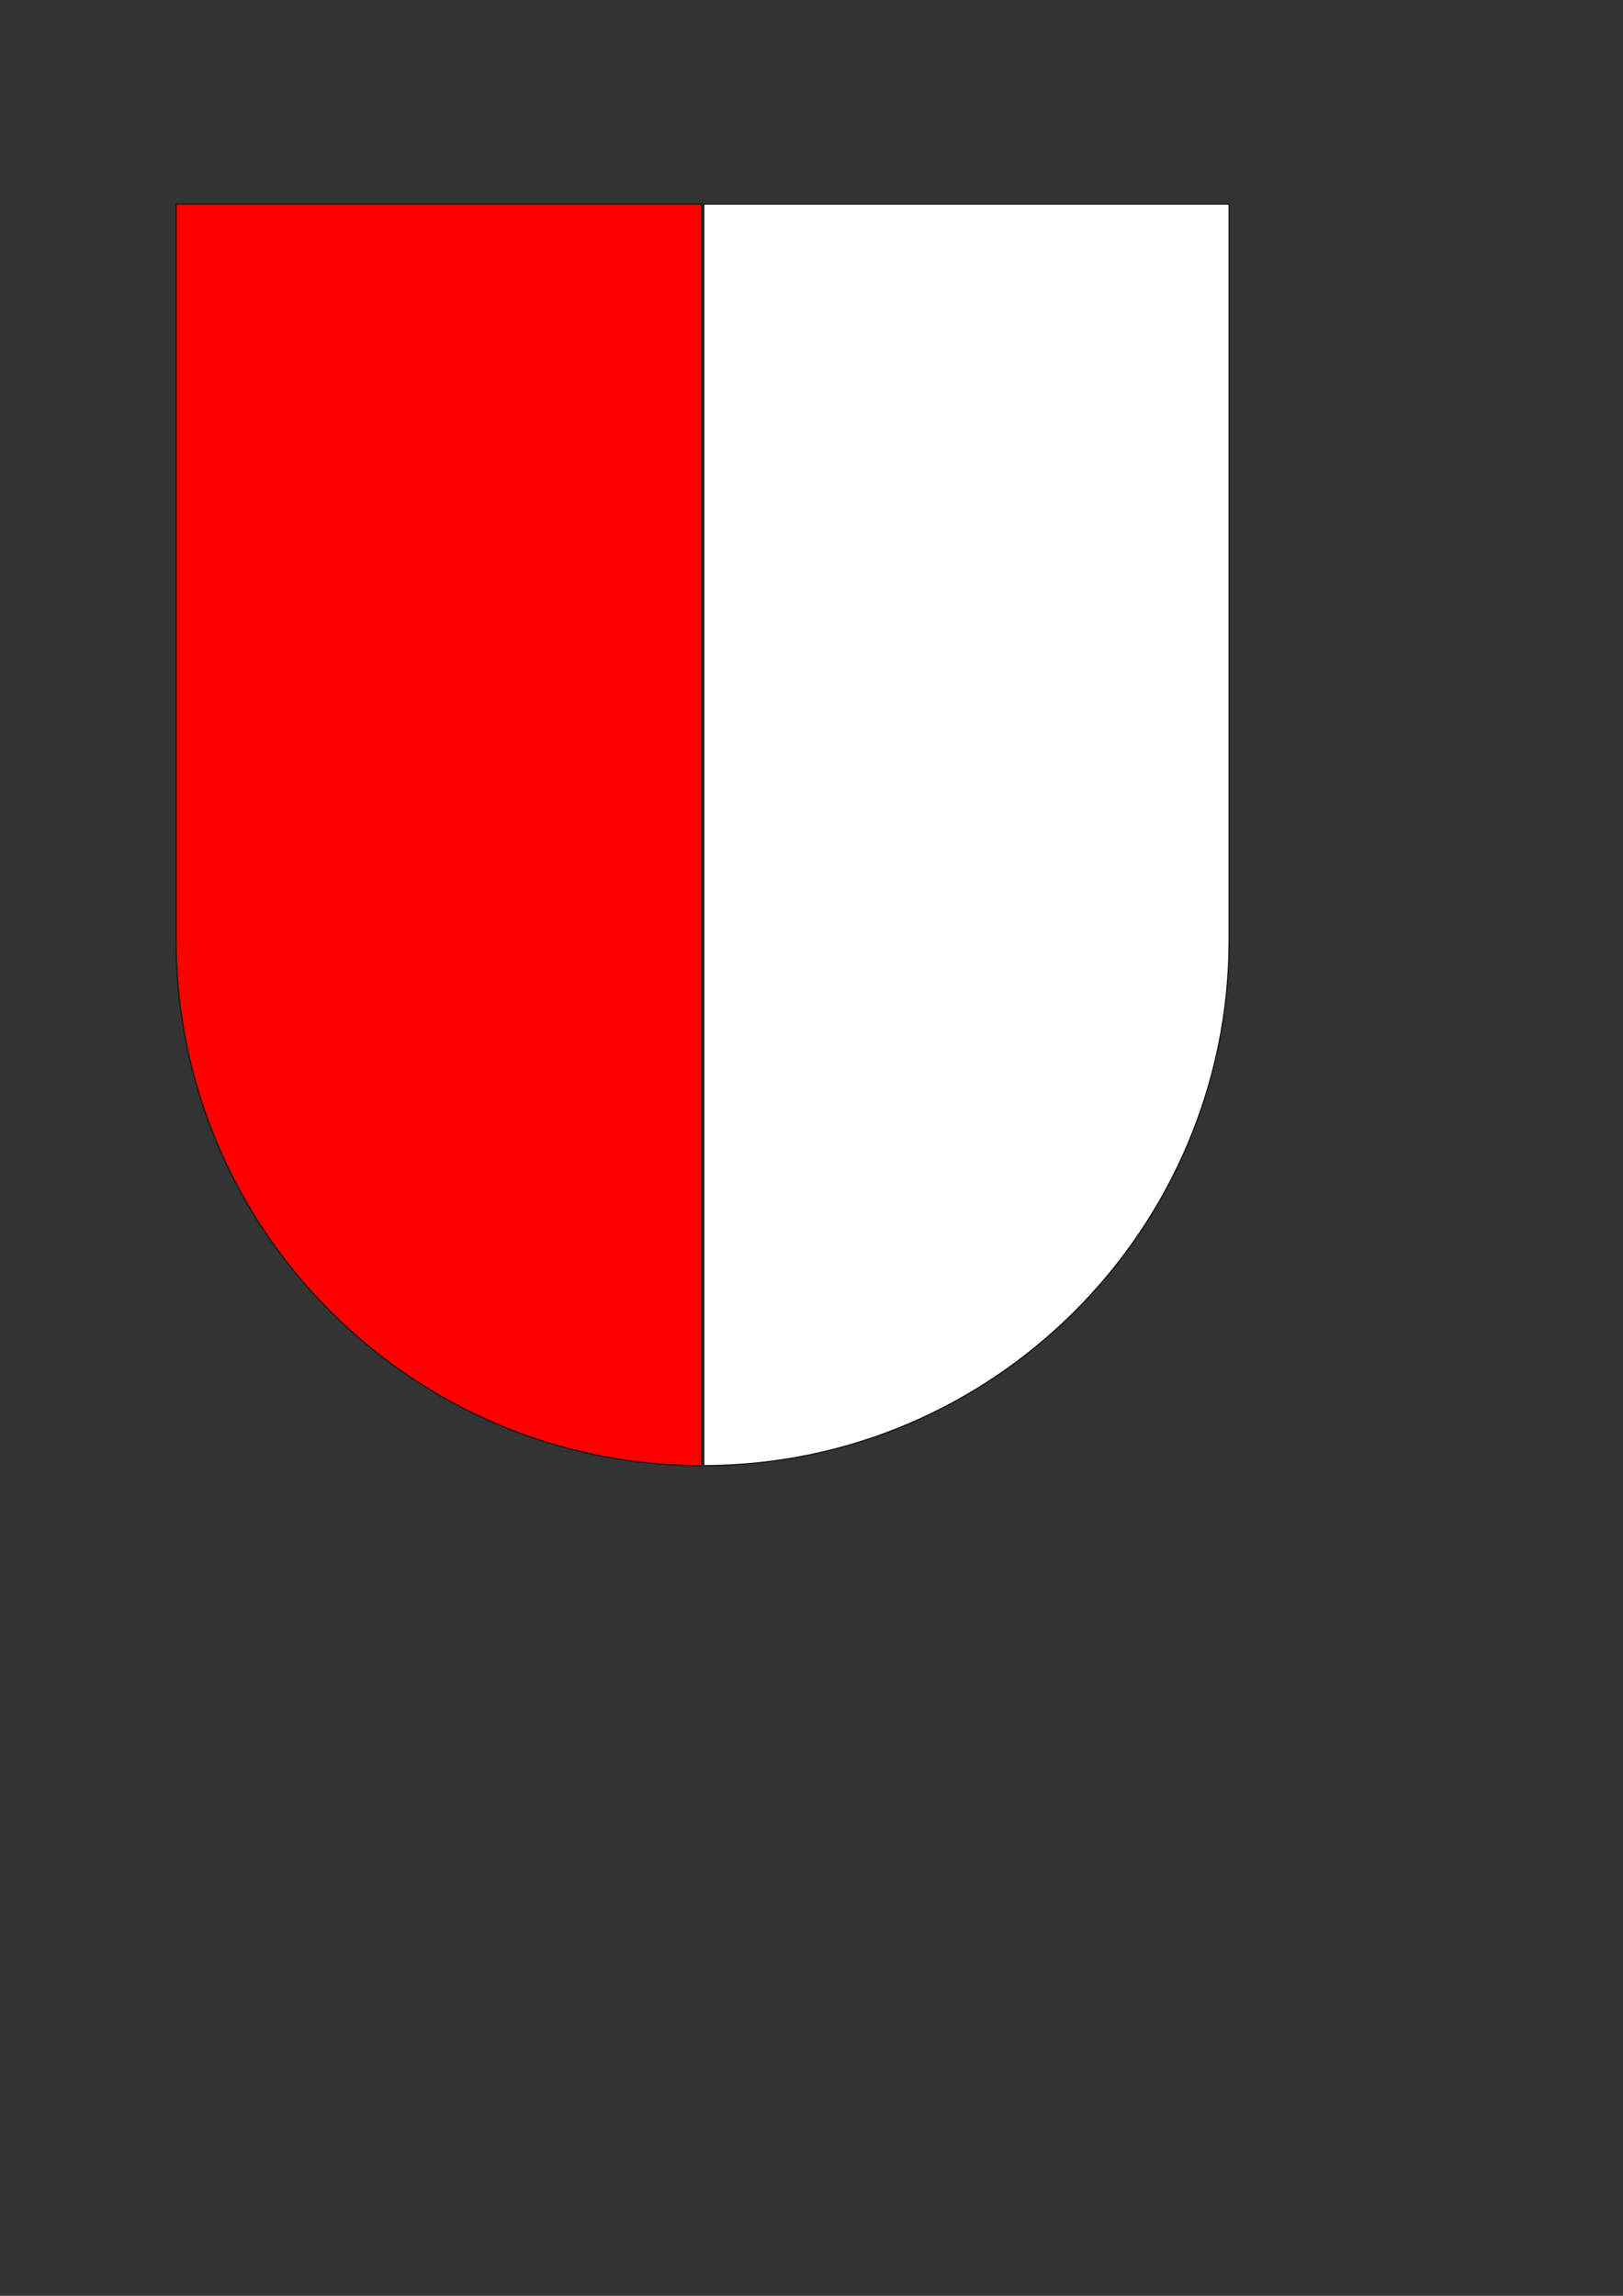
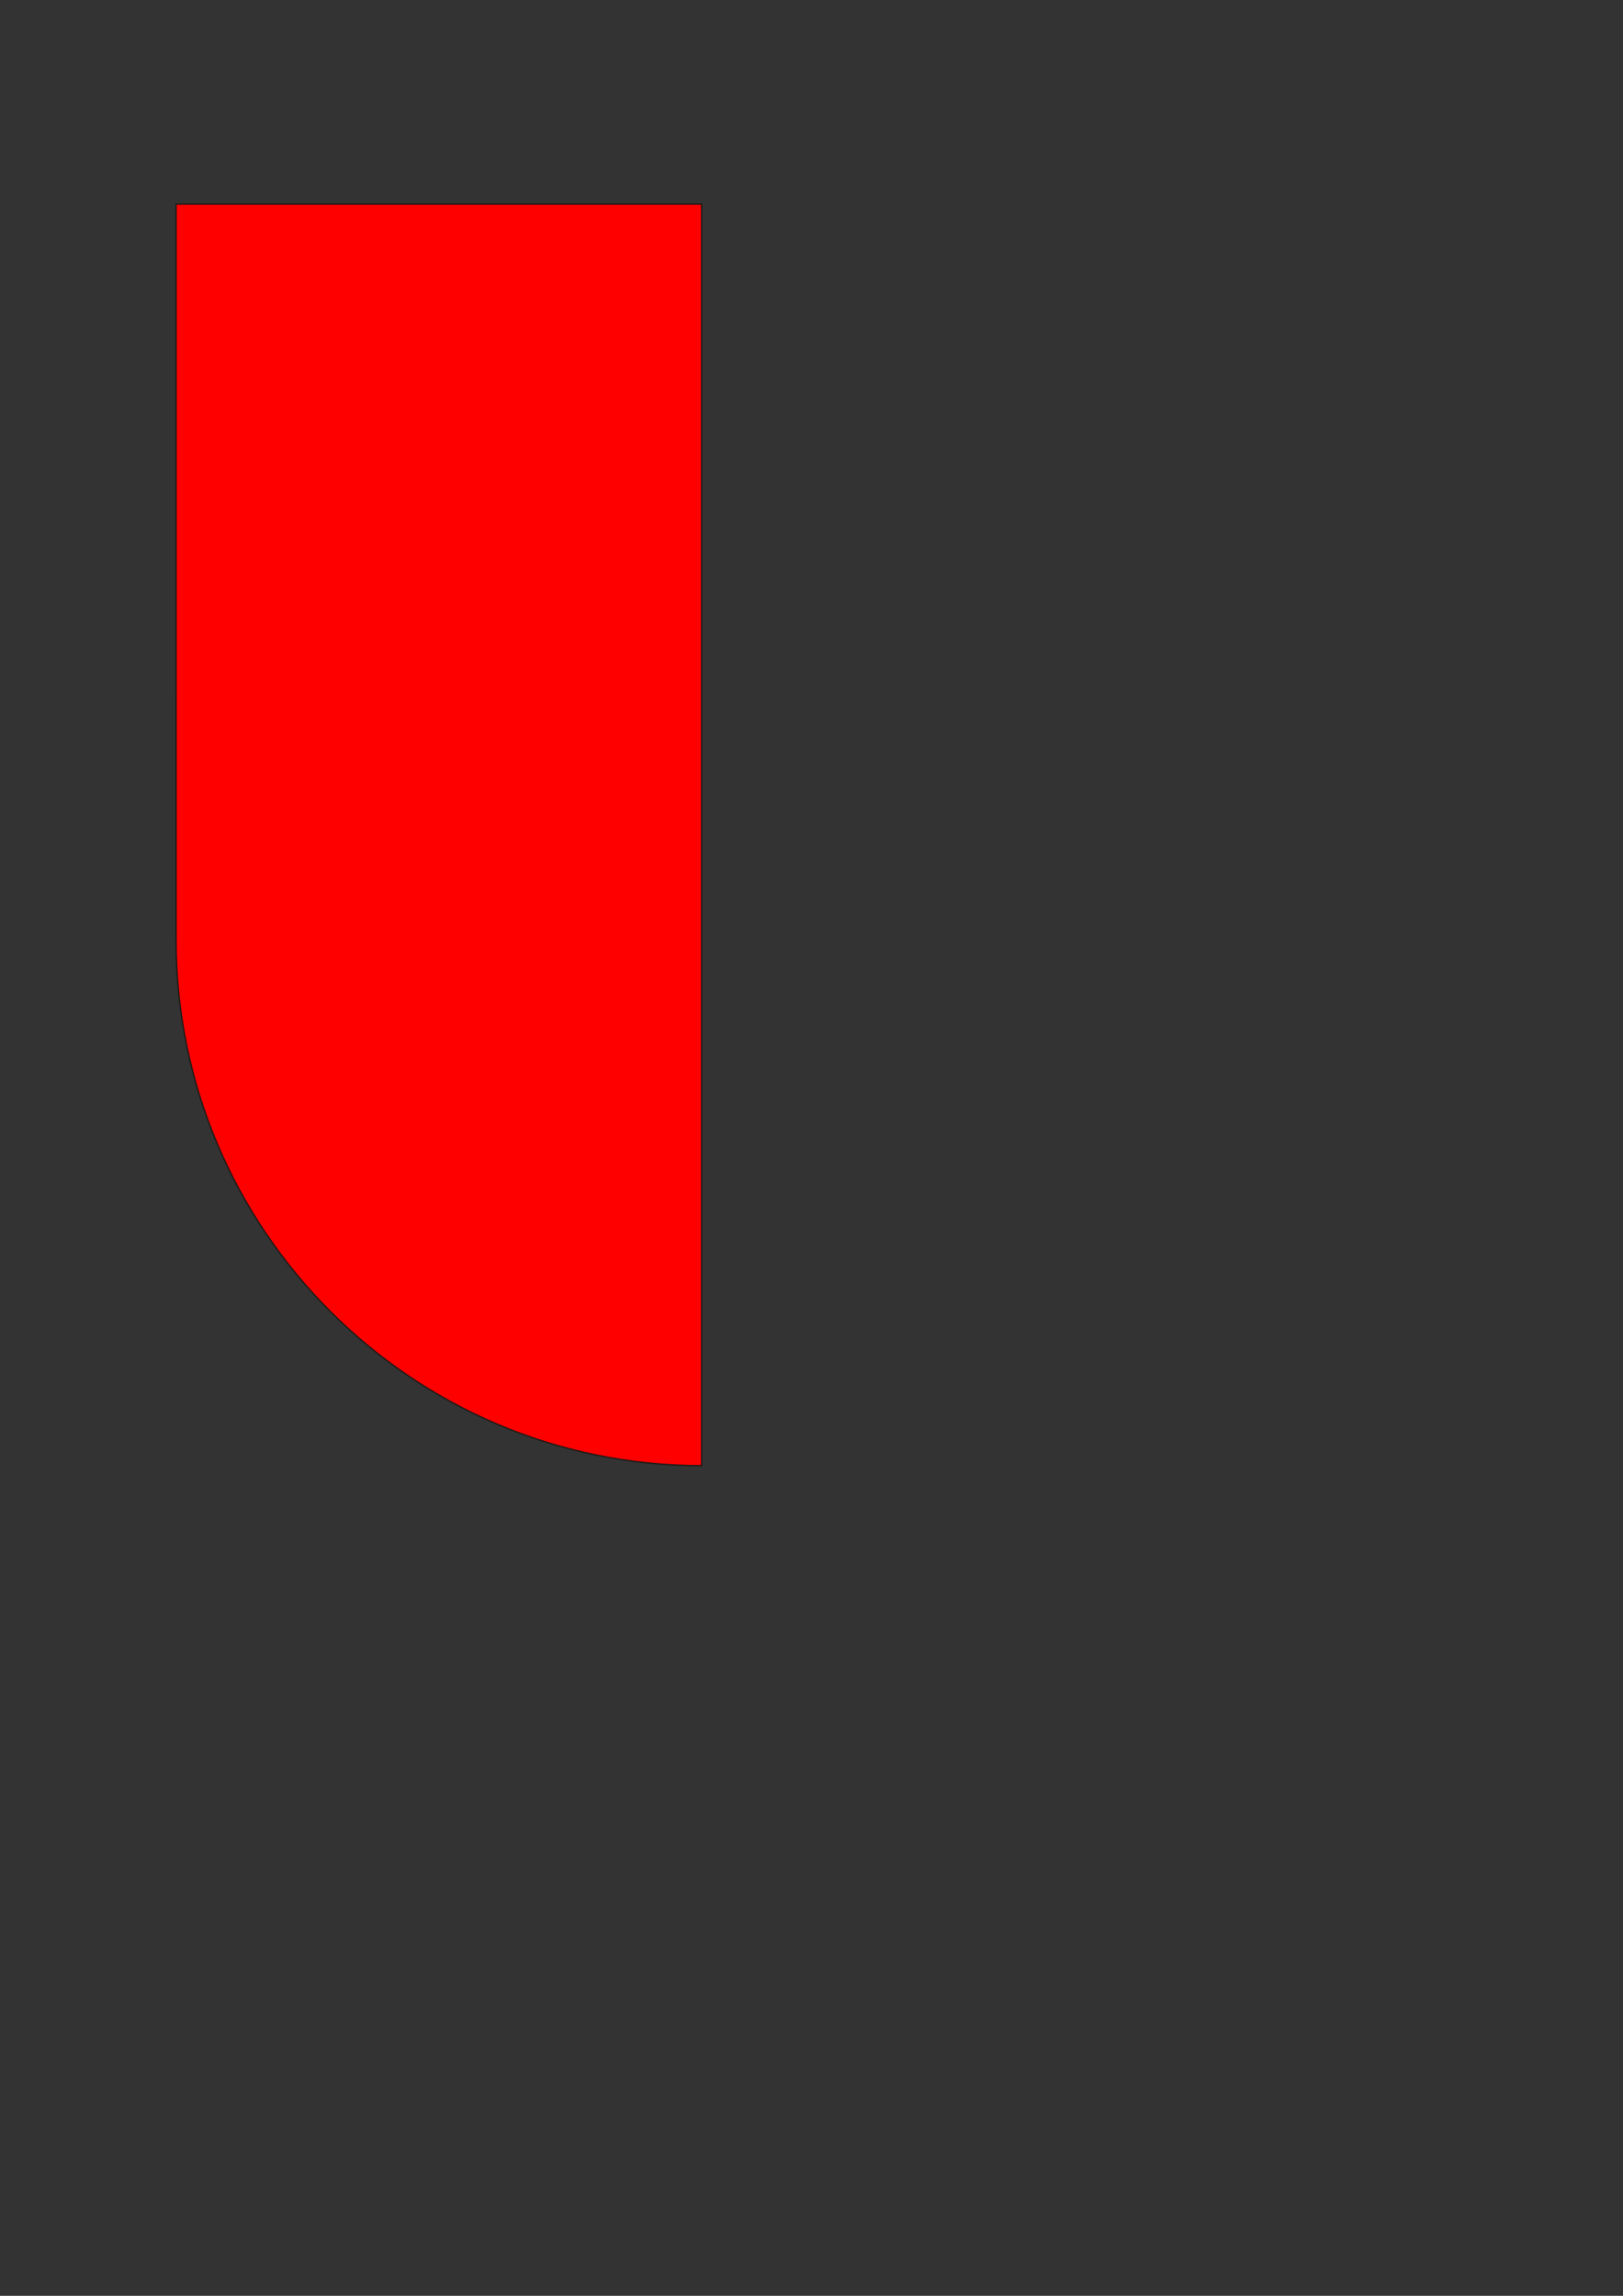
<svg xmlns="http://www.w3.org/2000/svg" xml:space="preserve" width="210mm" height="297mm" style="shape-rendering:geometricPrecision; text-rendering:geometricPrecision; image-rendering:optimizeQuality; fill-rule:evenodd; clip-rule:evenodd" viewBox="0 0 210 297">
  <rect x="0" y="0" width="210" height="297" fill="#333333" stroke="none" />
  <defs>
    <style type="text/css">
   
    .str0 {stroke:#1F1A17;stroke-width:0.18}
    .fil0 {fill:red}
    .fil1 {fill:white}
   
  </style>
  </defs>
  <g id="Laag_x0020_1">
    <g id="_63398992">
      <path id="_63032688" class="fil0 str0" d="M90.785 189.611c-37.458,0 -68.008,-30.55 -68.008,-68.007l0.001 -95.21 68.007 0 0 163.217z" />
-       <path id="_63032584" class="fil1 str0" d="M91.044 26.394l68.006 0 0.001 95.21c0,37.457 -30.55,68.007 -68.007,68.007l0 -163.217z" />
    </g>
  </g>
</svg>